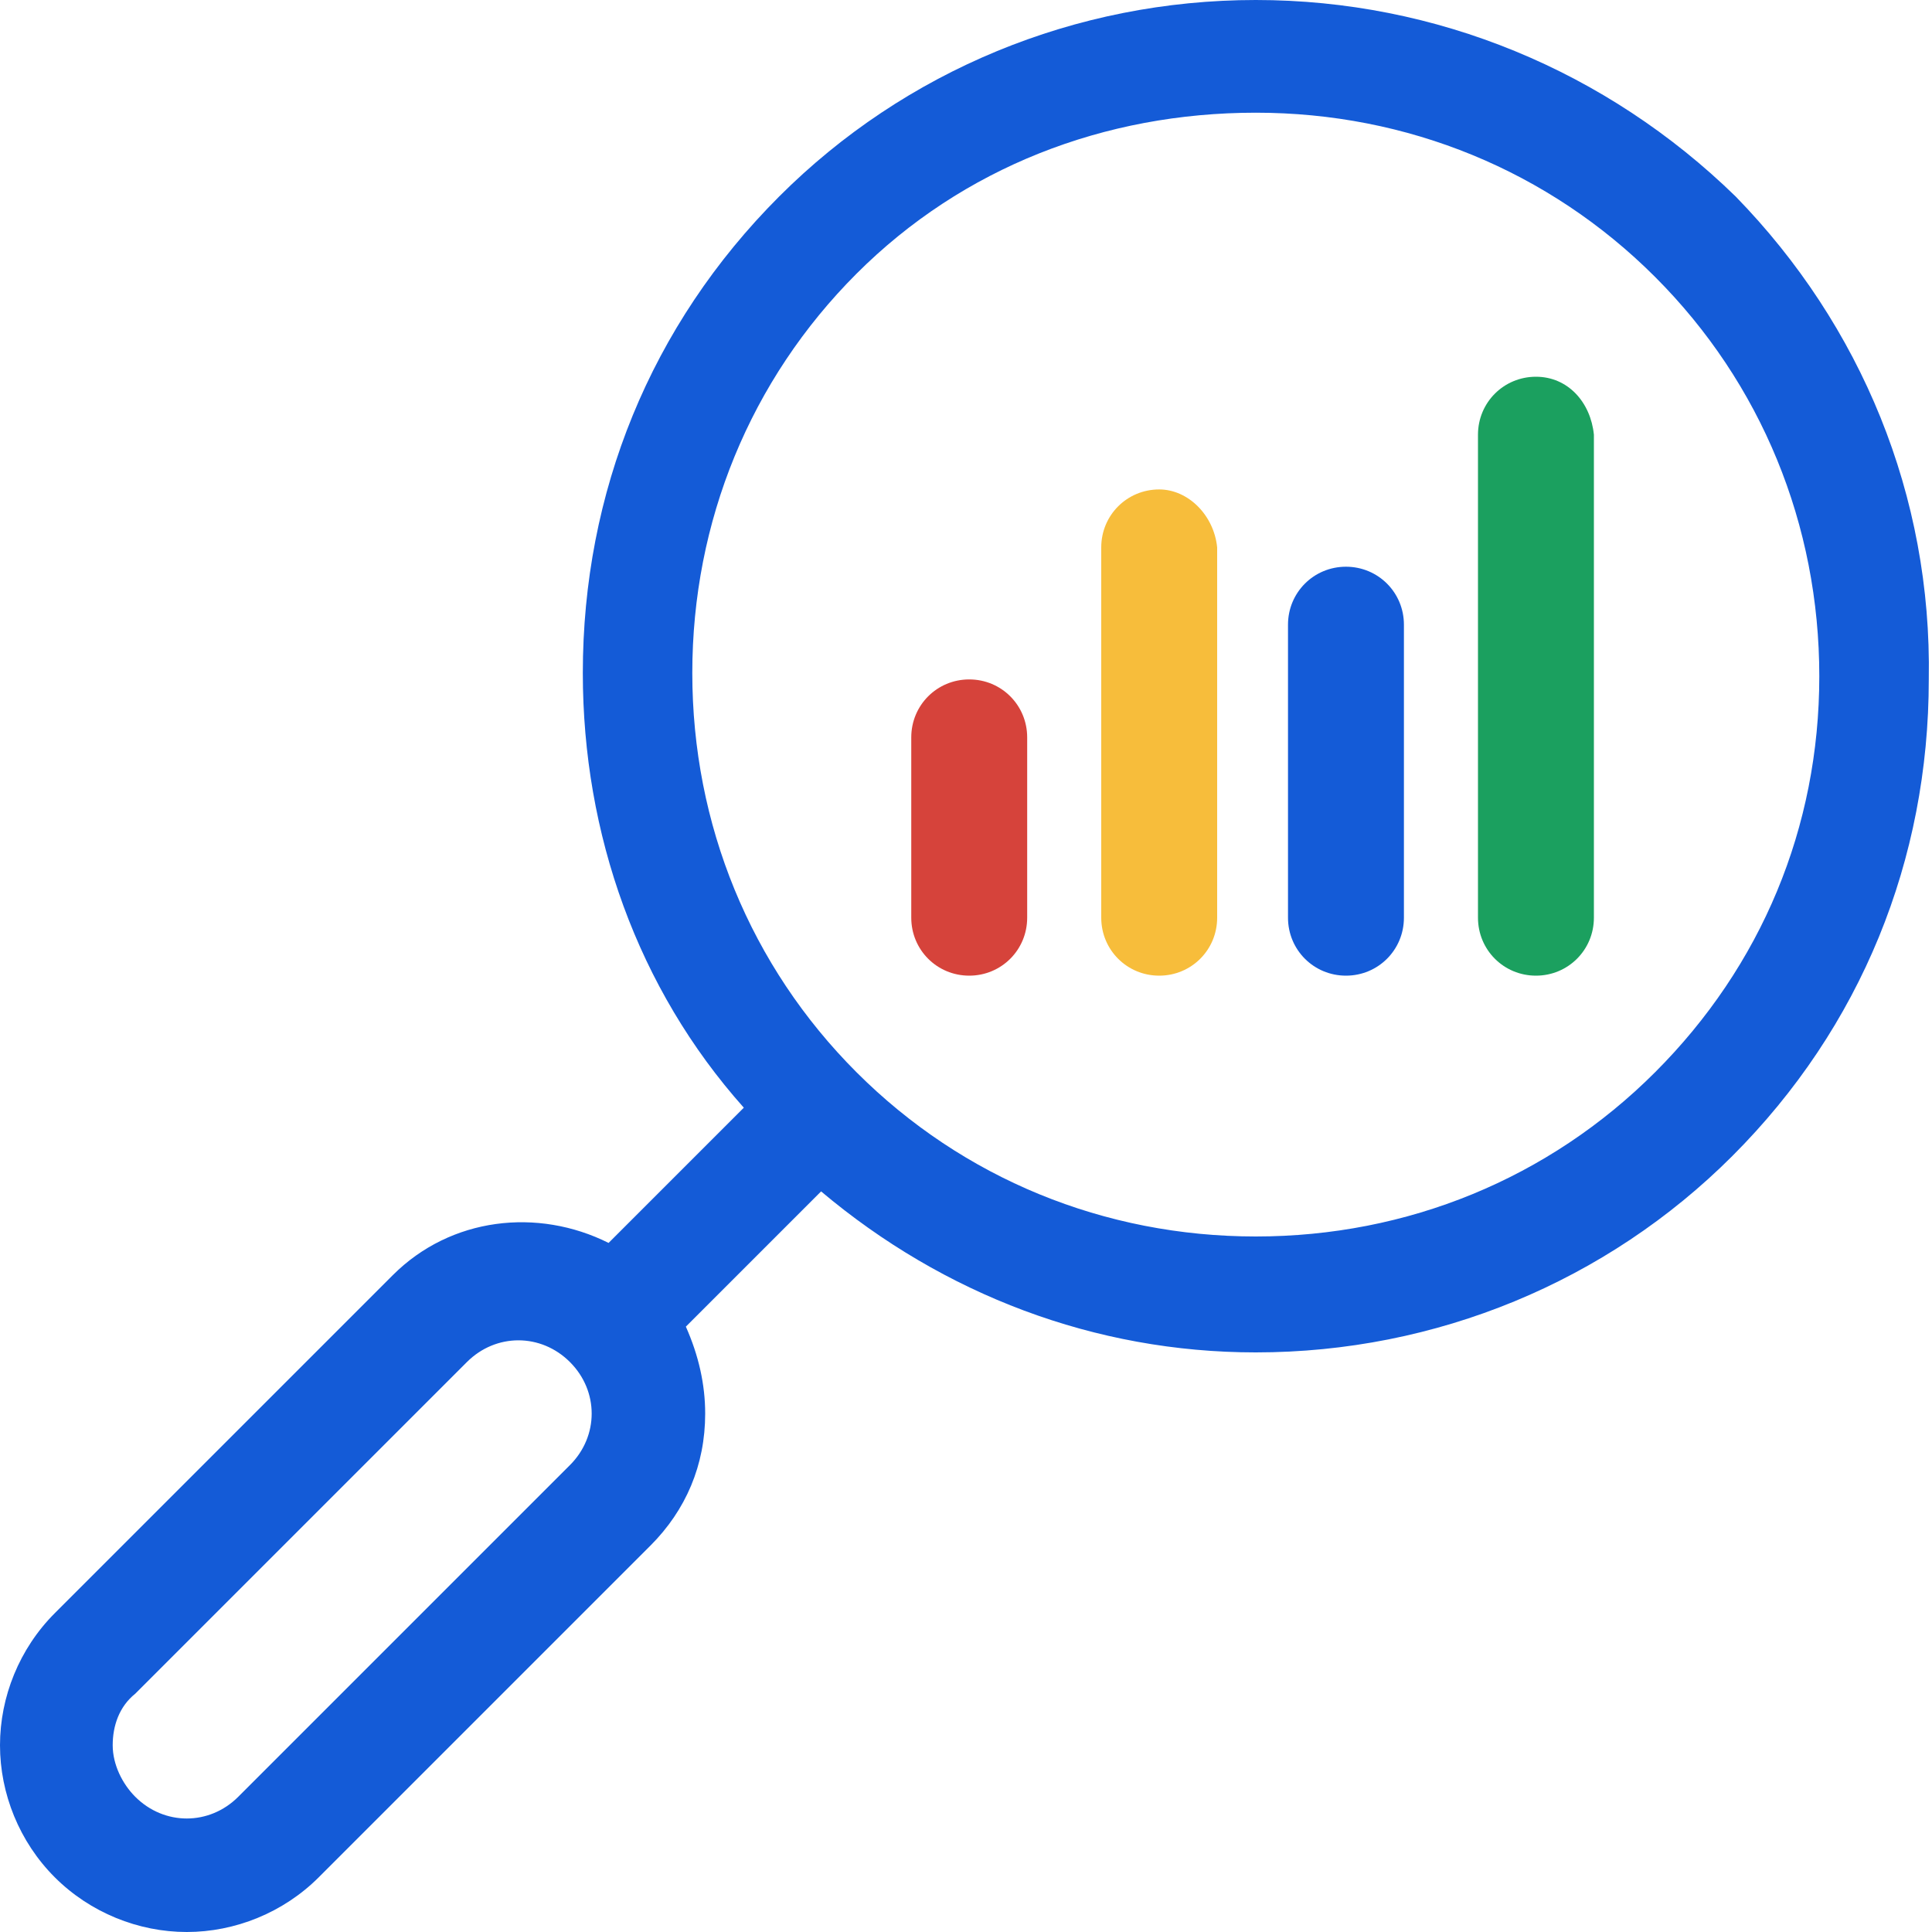
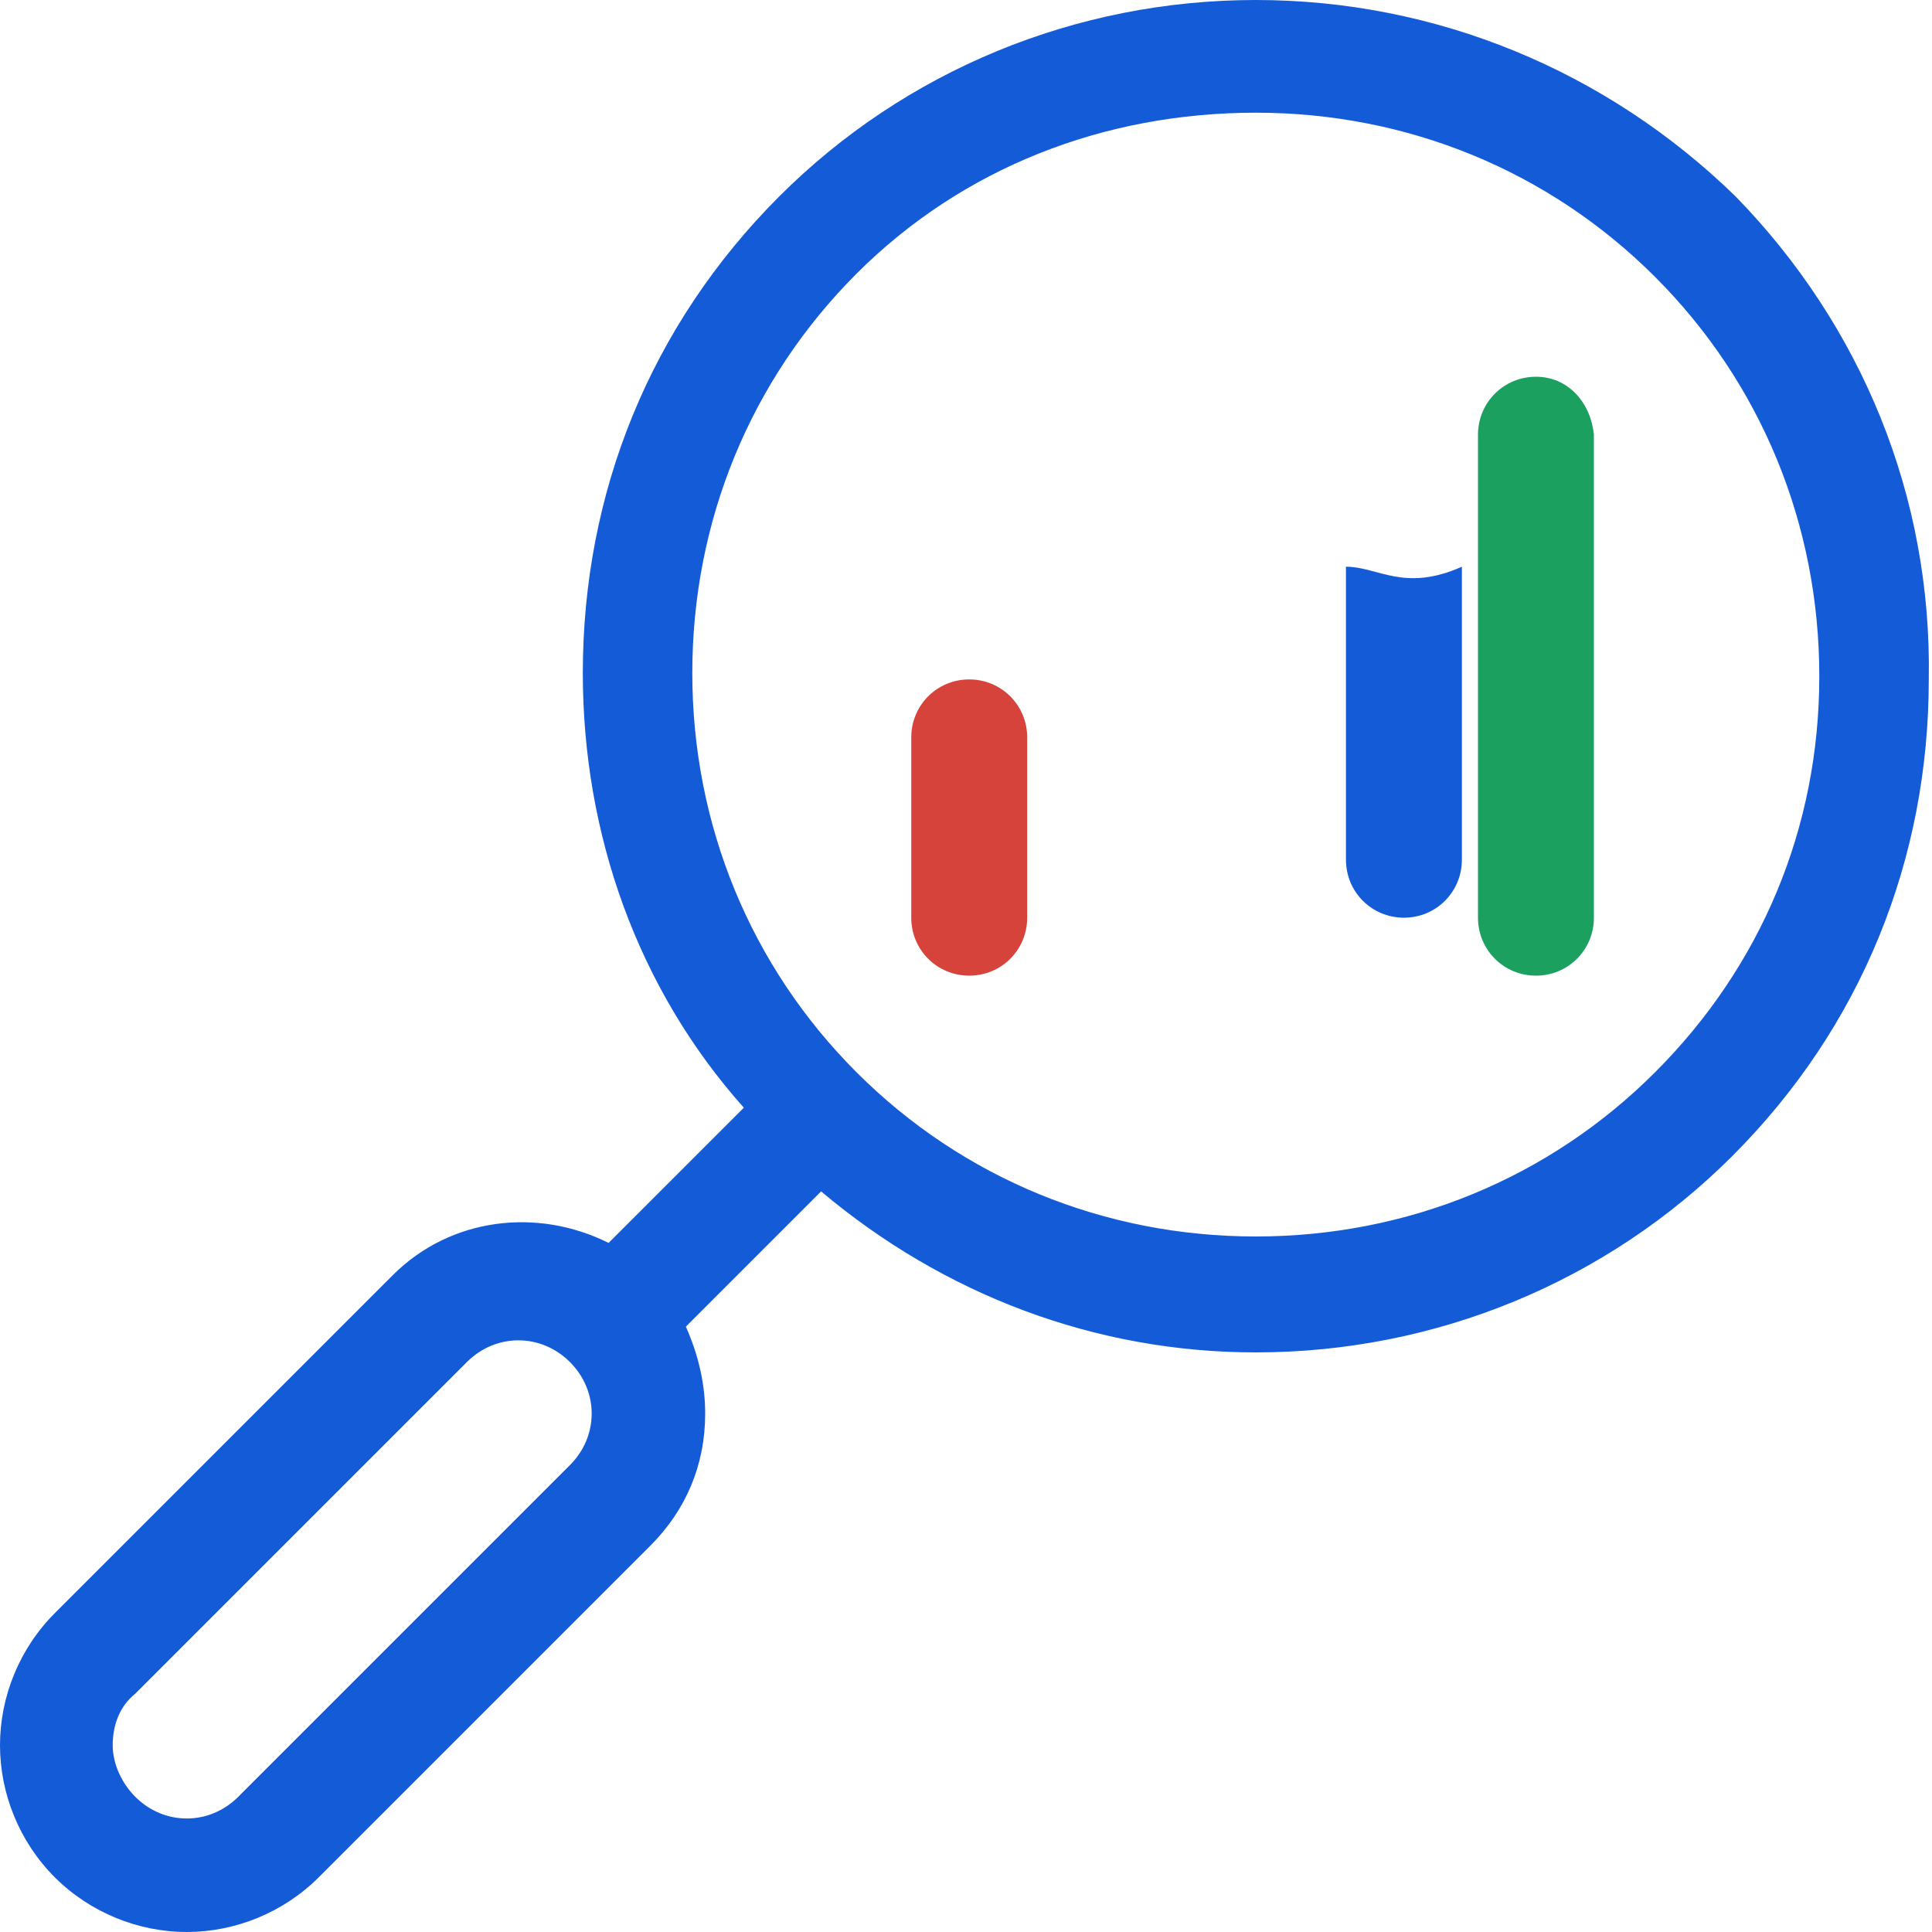
<svg xmlns="http://www.w3.org/2000/svg" version="1.1" id="Layer_1" x="0px" y="0px" viewBox="0 0 60 60" style="enable-background:new 0 0 60 60;" xml:space="preserve">
  <style type="text/css">
	.st0{fill:#145BD7;}
	.st1{fill:#D6433B;}
	.st2{fill:#F7BD3B;}
	.st3{fill:#1BA05F;}
</style>
  <g>
    <path class="st0" d="M53.9,6.1C49.9,2.2,44.6,0,39,0S28.1,2.2,24.2,6.1c-4,4-6.1,9.2-6.1,14.8c0,5,1.7,9.8,5,13.5l-4.2,4.2   c-2.2-1.1-4.9-0.8-6.7,1L1.7,50.1C0.6,51.2,0,52.7,0,54.2s0.6,3,1.7,4.1C2.8,59.4,4.3,60,5.8,60s3-0.6,4.1-1.7L20.2,48   c1.1-1.1,1.7-2.5,1.7-4.1c0-0.9-0.2-1.8-0.6-2.7l4.2-4.2c3.8,3.2,8.5,5,13.5,5c5.6,0,10.9-2.2,14.8-6.1c4-4,6.1-9.2,6.1-14.8   C60,15.4,57.8,10.1,53.9,6.1z M17.7,45.5L7.4,55.8c-0.9,0.9-2.3,0.9-3.2,0c-0.4-0.4-0.7-1-0.7-1.6s0.2-1.2,0.7-1.6l10.3-10.3   c0.9-0.9,2.3-0.9,3.2,0S18.6,44.6,17.7,45.5z M51.4,33.3c-3.3,3.3-7.7,5.1-12.4,5.1c-4.7,0-9.1-1.8-12.4-5.1s-5.1-7.7-5.1-12.4   c0-4.7,1.8-9.1,5.1-12.4S34.3,3.5,39,3.5c4.7,0,9.1,1.8,12.4,5.1s5.1,7.7,5.1,12.4C56.5,25.7,54.7,30,51.4,33.3z" />
    <path class="st1" d="M30.1,21.1c-1,0-1.8,0.8-1.8,1.8v5.6c0,1,0.8,1.8,1.8,1.8c1,0,1.8-0.8,1.8-1.8v-5.6   C31.9,21.9,31.1,21.1,30.1,21.1z" />
-     <path class="st2" d="M36,15.2c-1,0-1.8,0.8-1.8,1.8v11.5c0,1,0.8,1.8,1.8,1.8c1,0,1.8-0.8,1.8-1.8V17C37.7,16,36.9,15.2,36,15.2z" />
-     <path class="st0" d="M41.8,17.6c-1,0-1.8,0.8-1.8,1.8v9.1c0,1,0.8,1.8,1.8,1.8c1,0,1.8-0.8,1.8-1.8v-9.1   C43.6,18.4,42.8,17.6,41.8,17.6z" />
+     <path class="st0" d="M41.8,17.6v9.1c0,1,0.8,1.8,1.8,1.8c1,0,1.8-0.8,1.8-1.8v-9.1   C43.6,18.4,42.8,17.6,41.8,17.6z" />
    <path class="st3" d="M47.7,11.7c-1,0-1.8,0.8-1.8,1.8v15c0,1,0.8,1.8,1.8,1.8c1,0,1.8-0.8,1.8-1.8v-15   C49.4,12.5,48.7,11.7,47.7,11.7z" />
  </g>
</svg>